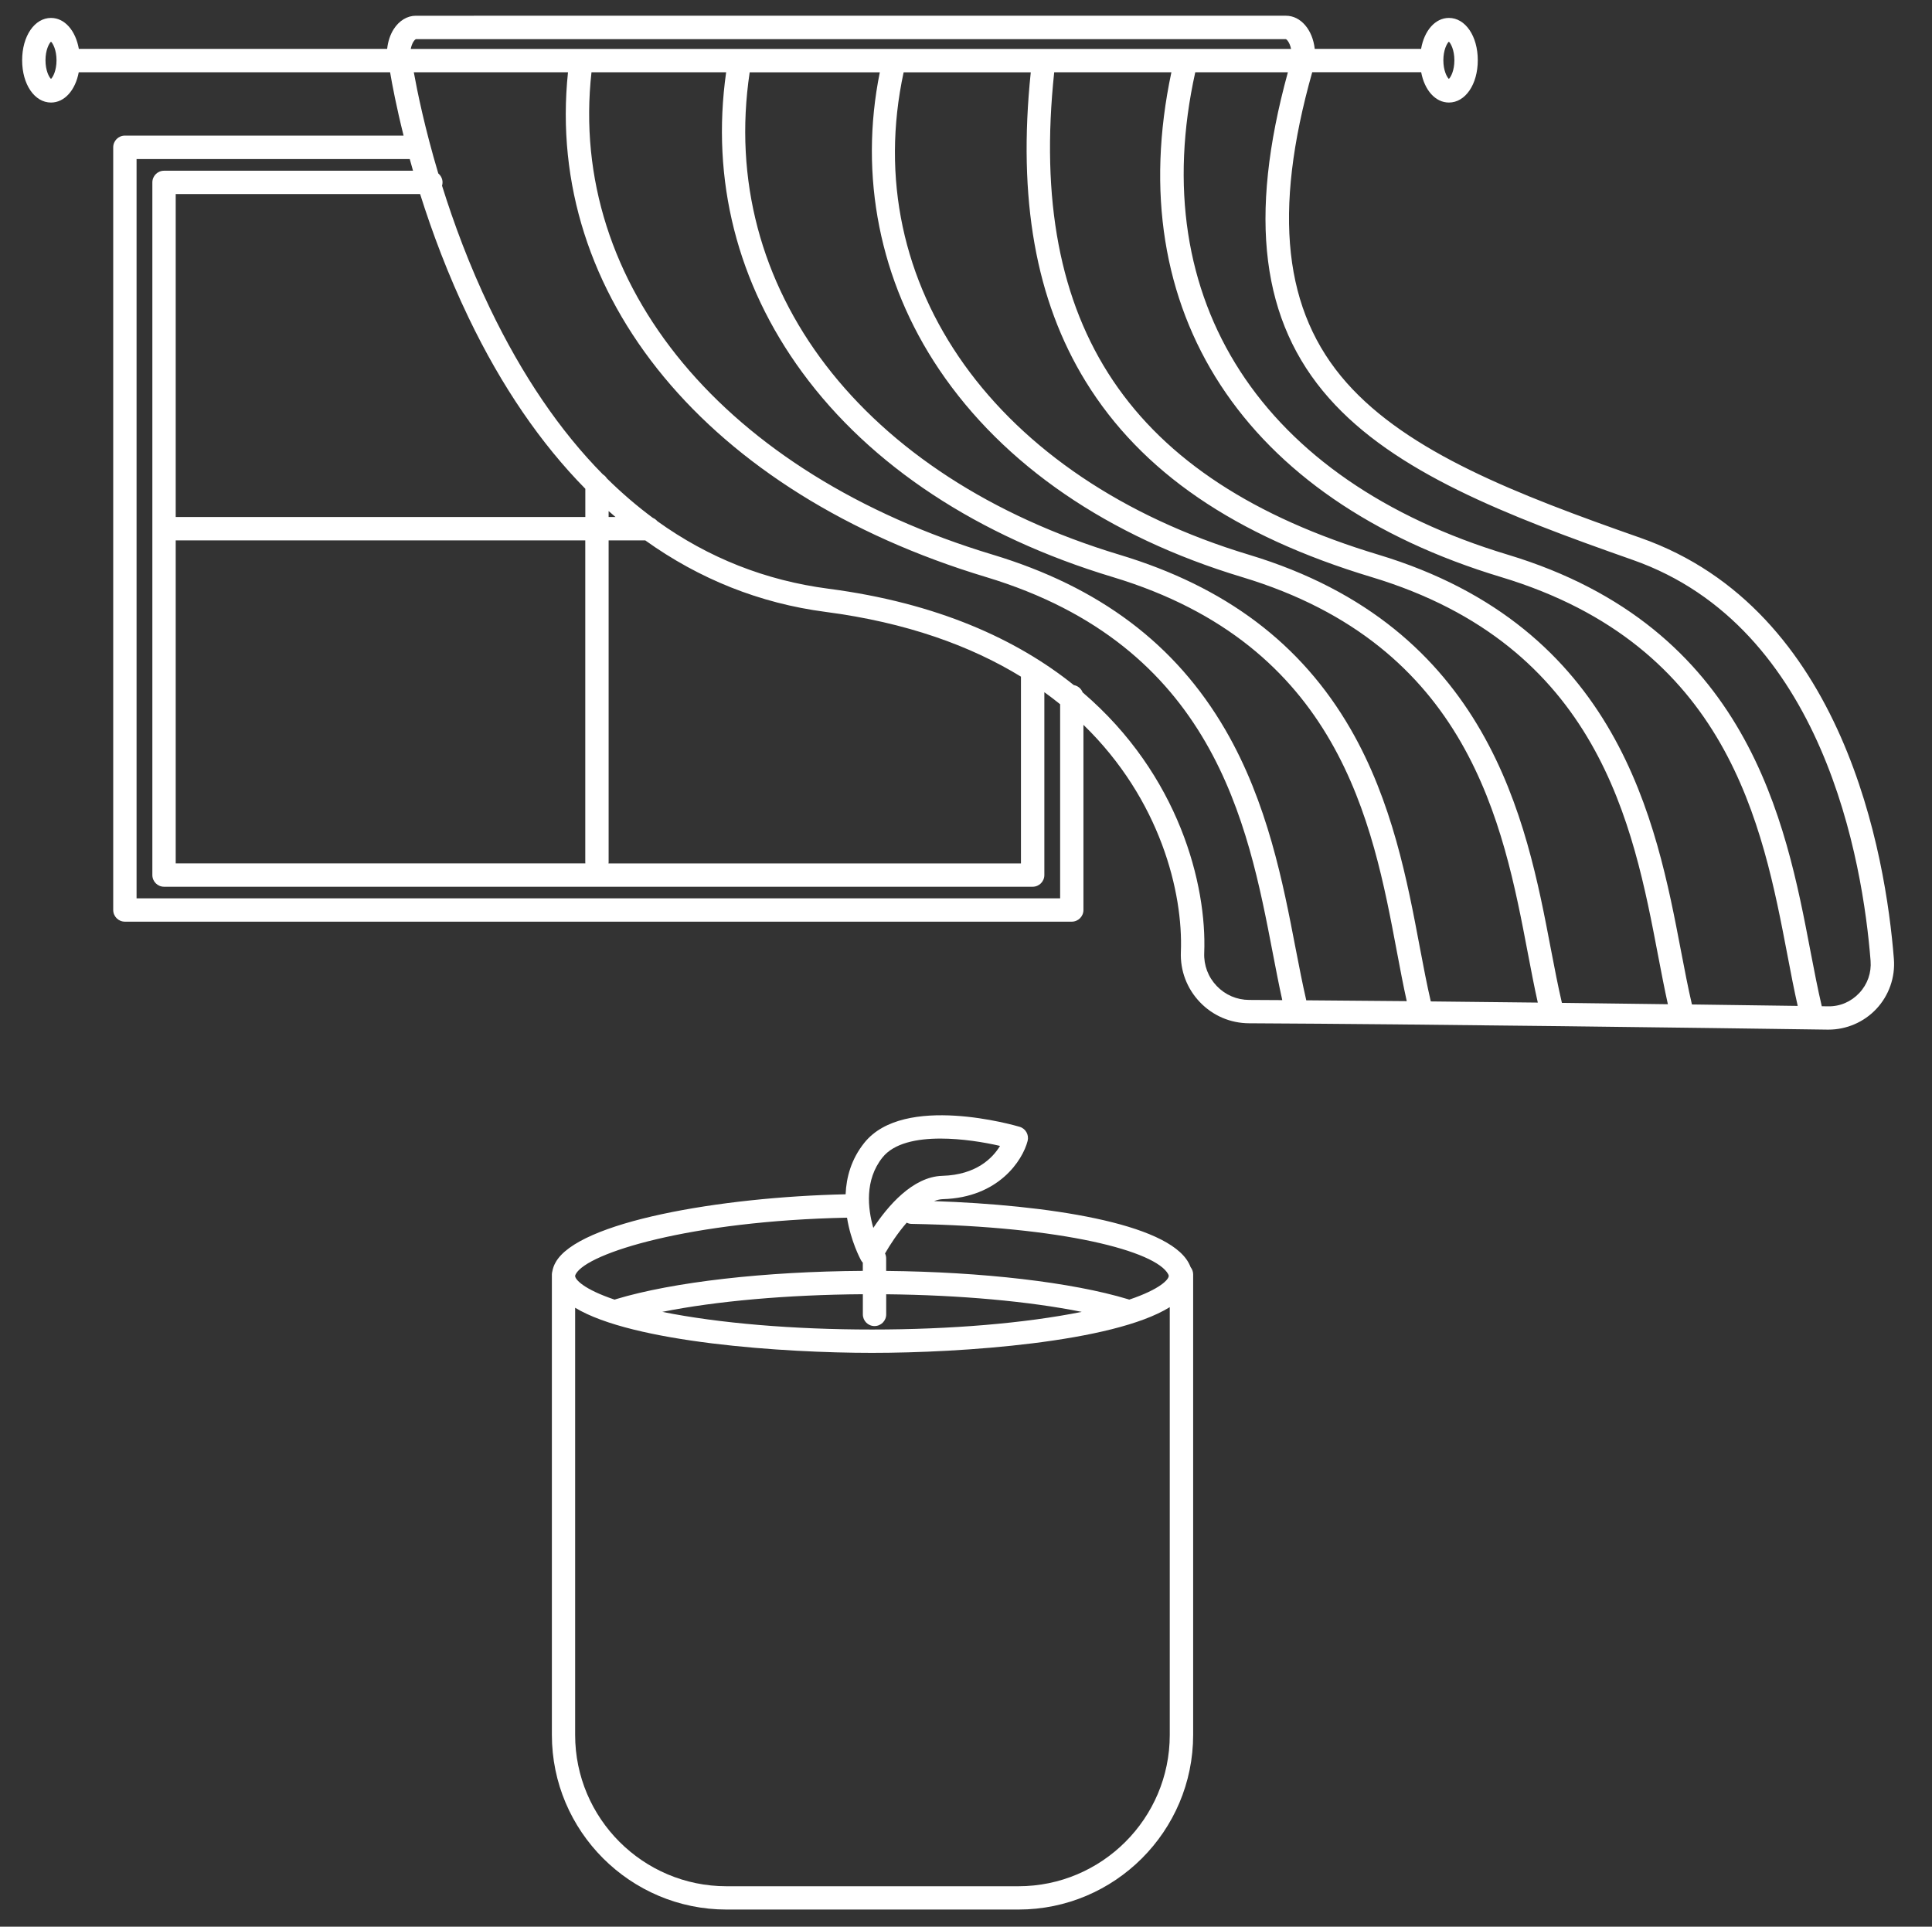
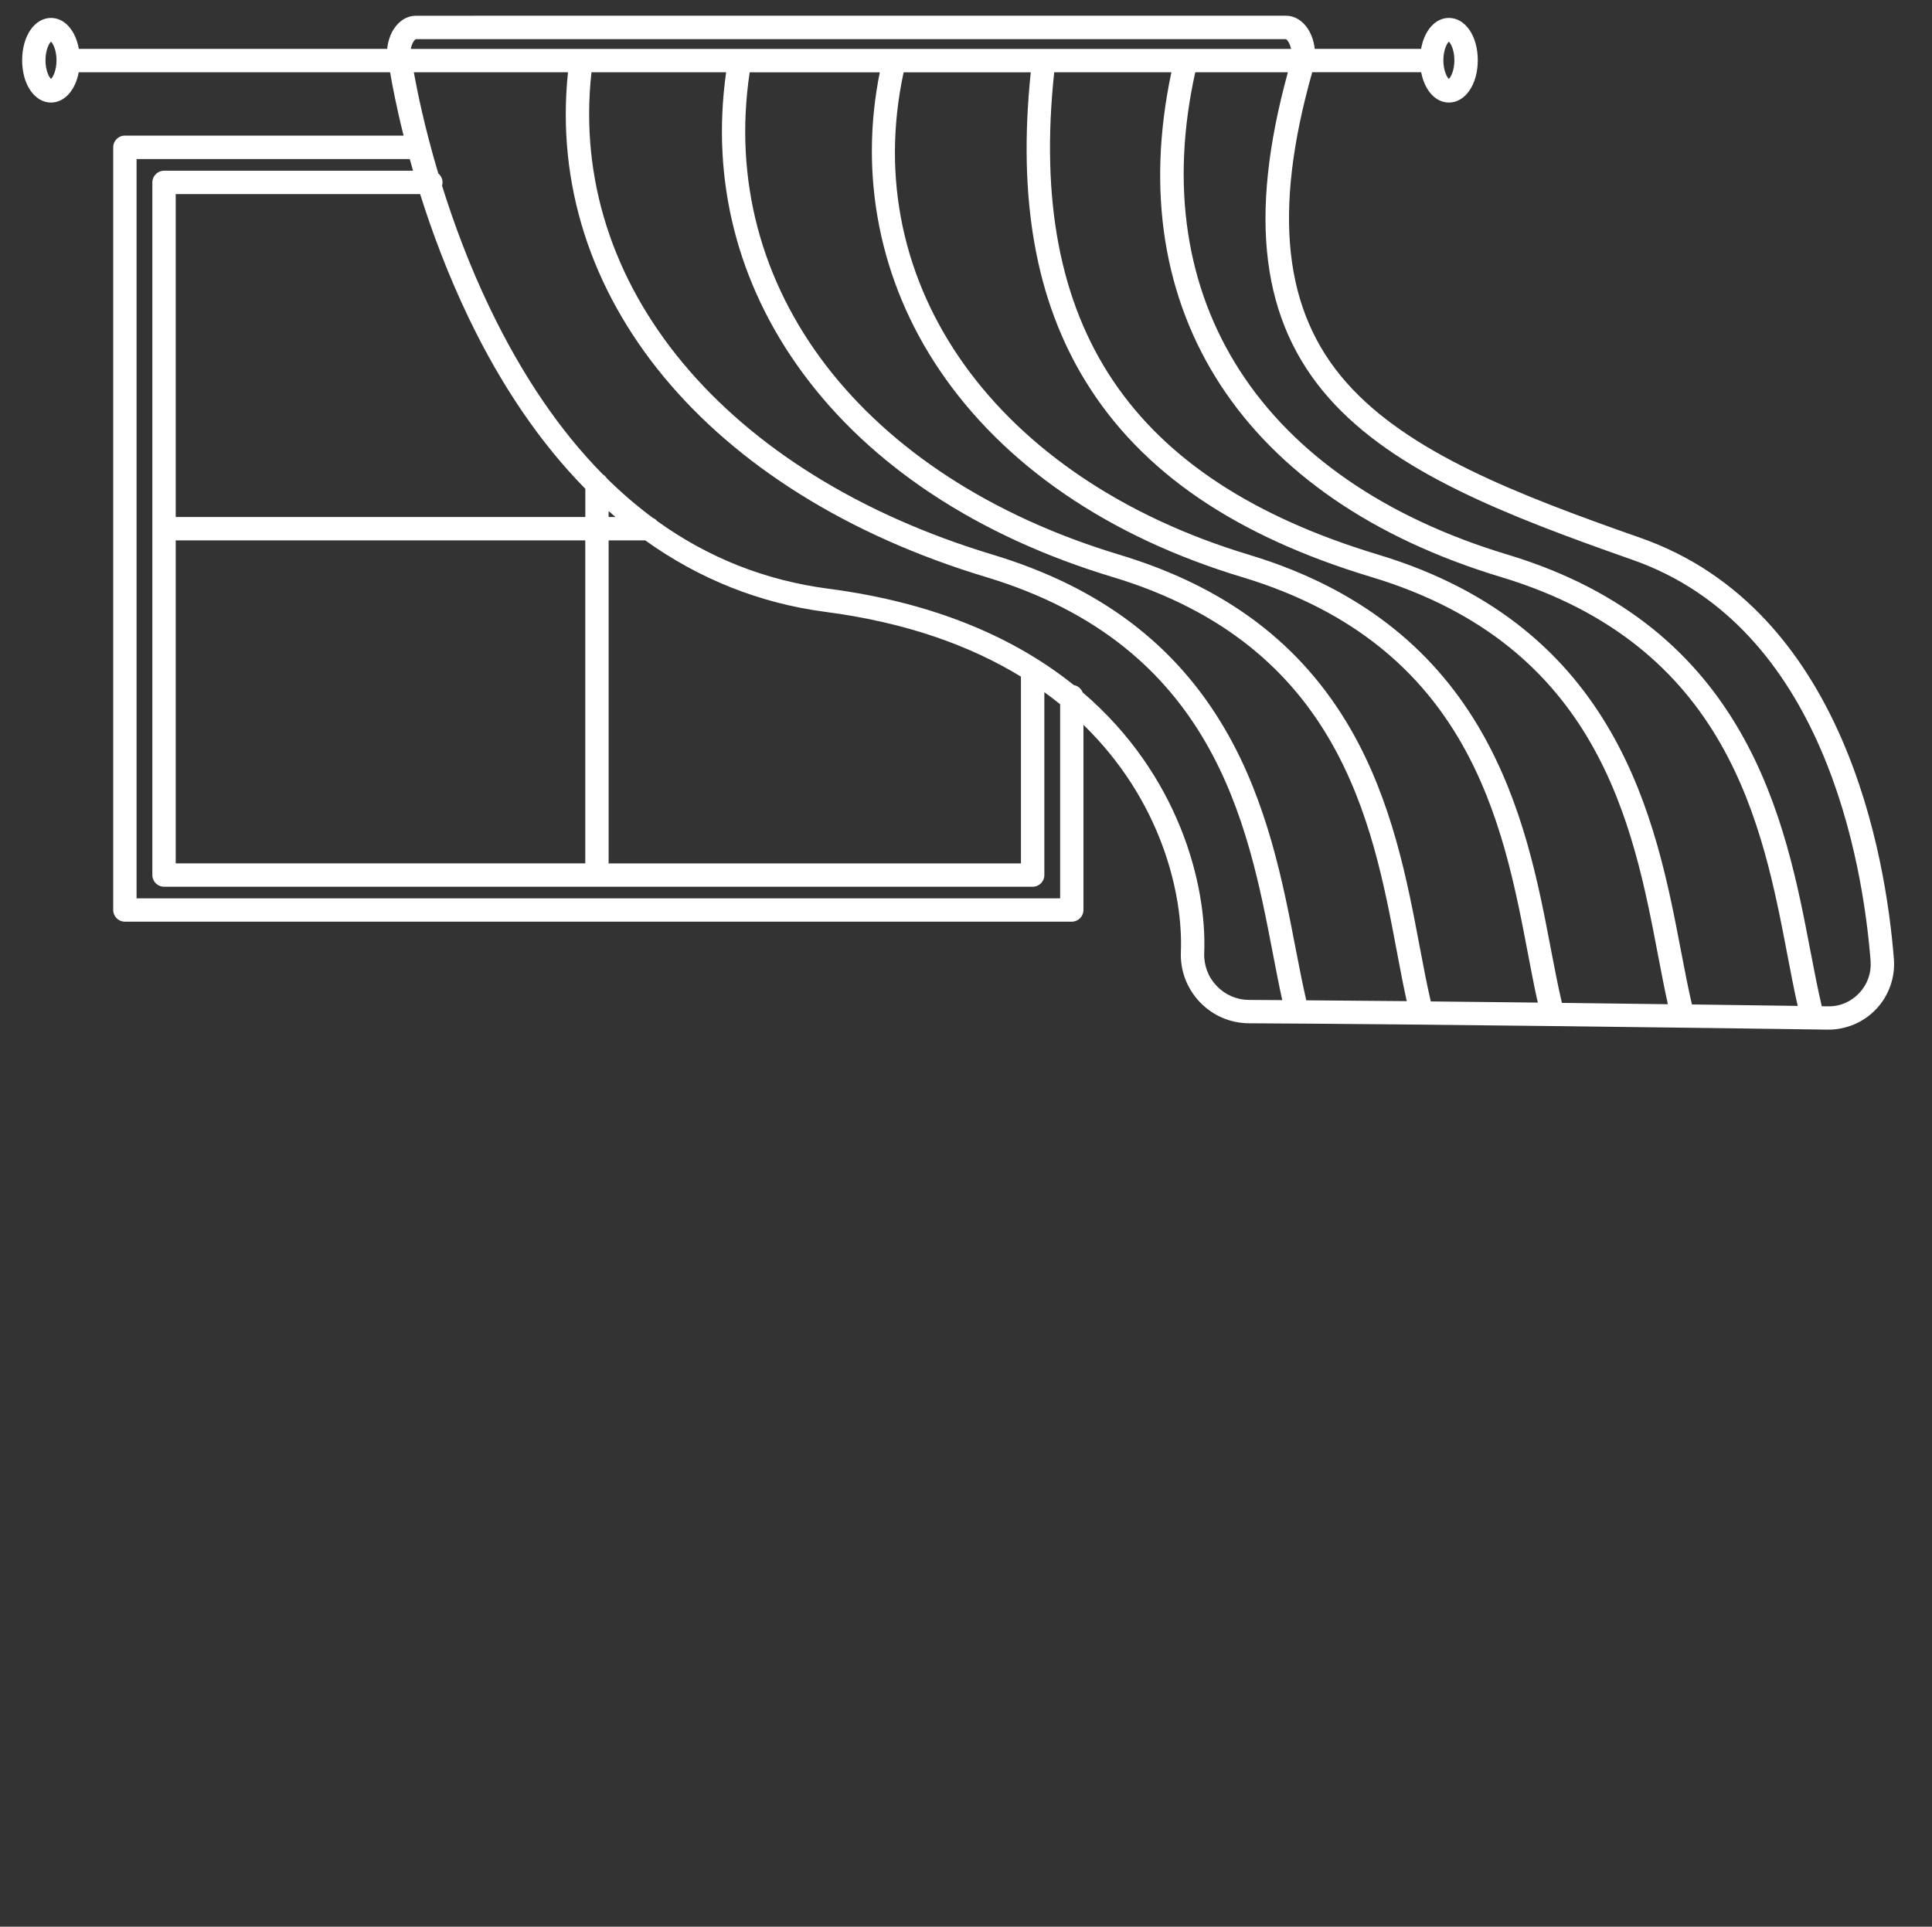
<svg xmlns="http://www.w3.org/2000/svg" fill="#ffffff" height="412.59" id="Слой_1" version="1.1" viewBox="0 0 413.65 412.59" width="413.65" x="0" xml:space="preserve" y="0">
  <rect x="0" y="0" width="413.65" height="412.59" fill="#333333" stroke="none" />
  <g>
    <path d="M405.49,205.36c-1.74-22-10.52-74.82-54.26-90.18c-26.61-9.34-49.71-18.29-62.93-33.23 c-13.49-15.25-15.84-36.41-7.35-66.48h23.33c0.72,3.83,3.03,6.49,5.94,6.49c3.52,0,6.18-3.89,6.18-9.06s-2.66-9.06-6.18-9.06 c-2.94,0-5.28,2.72-5.96,6.63h-22.77c-0.44-4.07-2.98-7.1-6.16-7.1H89.04c-1.85,0-3.58,1.05-4.75,2.88 c-0.76,1.19-1.23,2.66-1.4,4.22H16.88c-0.69-3.91-3.02-6.63-5.96-6.63c-3.52,0-6.18,3.89-6.18,9.06s2.66,9.06,6.18,9.06 c2.91,0,5.22-2.66,5.94-6.49h66.66c0.44,2.6,1.34,7.37,2.89,13.57H26.74c-1.38,0-2.5,1.12-2.5,2.5v163.33c0,1.38,1.12,2.5,2.5,2.5 h202.73c1.38,0,2.5-1.12,2.5-2.5v-39.65c16.51,16.03,21.36,35.98,20.86,48.62c-0.16,4.03,1.29,7.85,4.07,10.76 c2.77,2.9,6.51,4.51,10.52,4.53c37.19,0.18,99.01,1.01,123.86,1.36c0.07,0,0.13,0,0.2,0c3.88,0,7.61-1.61,10.26-4.44 C404.43,213.18,405.8,209.28,405.49,205.36z M310.21,8.92c0.42,0.38,1.18,1.8,1.18,3.99s-0.76,3.61-1.18,3.99 c-0.42-0.38-1.18-1.8-1.18-3.99S309.79,9.3,310.21,8.92z M89.04,8.38l186.26,0c0.23,0.06,0.86,0.78,1.12,2.1H87.94 c0.12-0.59,0.31-1.12,0.57-1.54C88.78,8.52,89.01,8.39,89.04,8.38z M362.25,215.1c-0.81-3.47-1.55-7.32-2.33-11.39 c-5.27-27.63-13.24-69.38-64.82-84.93c-53.1-16.01-75.18-48.87-69.39-103.3h25.09c-10.84,51.14,15.39,91.45,70.57,108.09 c48.68,14.68,56,53.05,61.35,81.08c0.72,3.8,1.42,7.42,2.18,10.76C378.57,215.32,370.84,215.22,362.25,215.1z M334.41,214.76 c-0.82-3.51-1.57-7.4-2.36-11.52c-5.22-27.44-13.12-68.91-64.66-84.45c-54.13-16.32-83.73-57.77-73.92-103.3h27.22 c-2.81,27.08,1.04,48.77,11.76,66.21c11.91,19.35,31.93,33.05,61.21,41.88c48.68,14.68,56.01,53.06,61.35,81.08 c0.7,3.66,1.37,7.15,2.09,10.39C349.91,214.95,342.26,214.85,334.41,214.76z M306.34,214.45c-0.83-3.56-1.58-7.5-2.37-11.68 c-2.61-13.88-5.86-31.16-14.81-46.66c-10.54-18.25-26.72-30.46-49.49-37.32c-55.11-16.62-86.07-57.1-79.16-103.3h27.86 c-4.49,22.21-0.02,44.74,12.71,63.64c13.77,20.44,36.19,35.81,64.85,44.45c48.65,14.67,55.9,52.77,61.2,80.6 c0.71,3.71,1.38,7.25,2.12,10.52C321.64,214.61,313.91,214.52,306.34,214.45z M279.68,214.21c-0.79-3.41-1.52-7.17-2.29-11.14 c-2.67-13.91-6-31.23-15.04-46.79c-10.65-18.34-26.95-30.6-49.8-37.5c-57.37-17.3-90.97-57.77-85.91-103.3h28.83 c-3.26,23.05,2.35,45.24,16.31,64.28c14.64,19.97,37.62,35.12,66.45,43.81c48.51,14.63,55.63,52.48,60.83,80.12 c0.71,3.77,1.39,7.37,2.13,10.7C293.71,214.32,286.46,214.26,279.68,214.21z M10.92,16.9c-0.42-0.38-1.18-1.79-1.18-3.99 c0-2.2,0.76-3.61,1.18-3.99c0.42,0.38,1.18,1.8,1.18,3.99S11.34,16.52,10.92,16.9z M131.79,110.72h-1.48v-1.28 C130.8,109.87,131.29,110.3,131.79,110.72z M37.62,115.72h87.69v68.93c0,0.08,0.02,0.16,0.02,0.24H37.62V115.72z M130.31,184.65 v-68.93h7.84c11.6,8.3,24.53,13.47,38.57,15.31c17.46,2.28,31.18,7.32,41.87,13.87v39.99h-88.31 C130.29,184.81,130.31,184.73,130.31,184.65z M125.31,110.72H37.62V41.56h52.33c2.54,8.06,5.93,17.2,10.41,26.53 c7.02,14.62,15.4,26.86,24.96,36.58V110.72z M226.97,192.38H29.24V34.06h58.49c0.23,0.82,0.46,1.65,0.7,2.5H35.12 c-1.38,0-2.5,1.12-2.5,2.5v148.33c0,1.38,1.12,2.5,2.5,2.5h185.98c1.38,0,2.5-1.12,2.5-2.5v-39.16c1.17,0.84,2.29,1.7,3.38,2.58 V192.38z M260.51,211.15c-1.84-1.92-2.79-4.44-2.68-7.1c0.57-14.54-5.35-38.1-26.03-55.78c-0.31-0.8-1.02-1.41-1.89-1.56 c-12.21-9.8-29.22-17.59-52.54-20.64c-13.46-1.76-25.69-6.6-36.63-14.46c-0.26-0.3-0.57-0.55-0.95-0.7 c-3.41-2.53-6.7-5.35-9.86-8.47c-0.21-0.34-0.5-0.63-0.84-0.84c-9.19-9.31-17.26-21.17-24.18-35.56 c-4.42-9.19-7.77-18.28-10.27-26.28c0.07-0.22,0.11-0.45,0.11-0.7c0-0.77-0.36-1.46-0.91-1.92c-2.92-9.78-4.52-17.67-5.24-21.66 h33.01c-5.01,47.82,29.93,90.13,89.5,108.09c48.75,14.7,56.05,52.7,61.38,80.44c0.69,3.57,1.34,6.98,2.05,10.16 c-2.45-0.02-4.82-0.03-7.09-0.04C264.8,214.12,262.34,213.06,260.51,211.15z M398.09,212.64c-1.76,1.88-4.14,2.92-6.74,2.86 c-0.41-0.01-0.87-0.01-1.3-0.02c-0.84-3.57-1.61-7.55-2.42-11.77c-5.27-27.63-13.24-69.38-64.82-84.93 c-52.78-15.91-77.71-54.49-66.9-103.3h19.83c-8.54,31.15-5.71,53.38,8.81,69.79c14.01,15.84,37.74,25.05,65.02,34.63 c40.97,14.38,49.27,64.83,50.93,85.85C400.7,208.32,399.85,210.76,398.09,212.64z" />
-     <path d="M254.49,270.43c-4.67-8.58-30.4-12.4-54.51-13.22c0.64-0.24,1.28-0.4,1.92-0.42c11.89-0.34,17.05-8.3,18.12-12.47 c0.33-1.3-0.42-2.64-1.71-3.02c-1.01-0.3-24.77-7.18-33.25,3.42c-2.81,3.51-3.86,7.39-4.01,11.03 c-26.8,0.59-57.35,5.87-62.12,14.63c-0.34,0.6-0.55,1.22-0.67,1.86c-0.06,0.21-0.1,0.43-0.1,0.66v0.3c0,0.01,0,0.02,0,0.03 c0,0.01,0,0.02,0,0.04v98.25c0,20.62,16.78,37.4,37.4,37.4h62.5c20.62,0,37.4-16.78,37.4-37.4v-98.62c0-0.58-0.21-1.11-0.54-1.54 C254.79,271.05,254.66,270.73,254.49,270.43z M250.11,272.85c0.11,0.2,0.12,0.32,0.12,0.39c0,0.72-1.76,2.81-8.46,5.07 c-0.08-0.03-0.16-0.07-0.25-0.09c-12-3.63-31.18-5.86-51.79-6.06v-2.69c0-0.38-0.09-0.73-0.24-1.05c1.04-1.82,2.69-4.35,4.64-6.59 c0.32,0.16,0.67,0.26,1.05,0.26C227.72,262.67,247.44,267.93,250.11,272.85z M187.24,283.97c1.38,0,2.5-1.12,2.5-2.5v-4.31 c15.77,0.16,30.6,1.51,41.86,3.77c-12.16,2.44-28.02,3.78-44.9,3.78c-16.87,0-32.74-1.34-44.9-3.78 c11.52-2.31,26.78-3.67,42.94-3.78v4.32C184.74,282.85,185.85,283.97,187.24,283.97z M188.95,247.86 c2.45-3.06,7.31-4.04,12.42-4.04c4.55,0,9.31,0.78,12.74,1.57c-1.52,2.52-5,6.2-12.36,6.41c-6.37,0.18-11.71,6.53-14.77,11.15 C185.8,258.83,185.08,252.69,188.95,247.86z M181.35,260.76c0.81,5.02,2.82,8.79,2.98,9.09c0.11,0.2,0.25,0.38,0.4,0.54v1.76 c-20.97,0.13-40.59,2.37-52.82,6.05c-0.11,0.03-0.22,0.07-0.32,0.11c-6.64-2.23-8.42-4.3-8.45-5.04v-0.03 c0-0.07,0.02-0.19,0.14-0.41C125.75,268.29,147.81,261.45,181.35,260.76z M218.04,403.93h-62.5c-17.87,0-32.4-14.54-32.4-32.4 v-91.48c12.35,7.47,44.66,9.66,63.55,9.66c19,0,51.57-2.21,63.76-9.79v91.62C250.45,389.4,235.91,403.93,218.04,403.93z" />
  </g>
</svg>